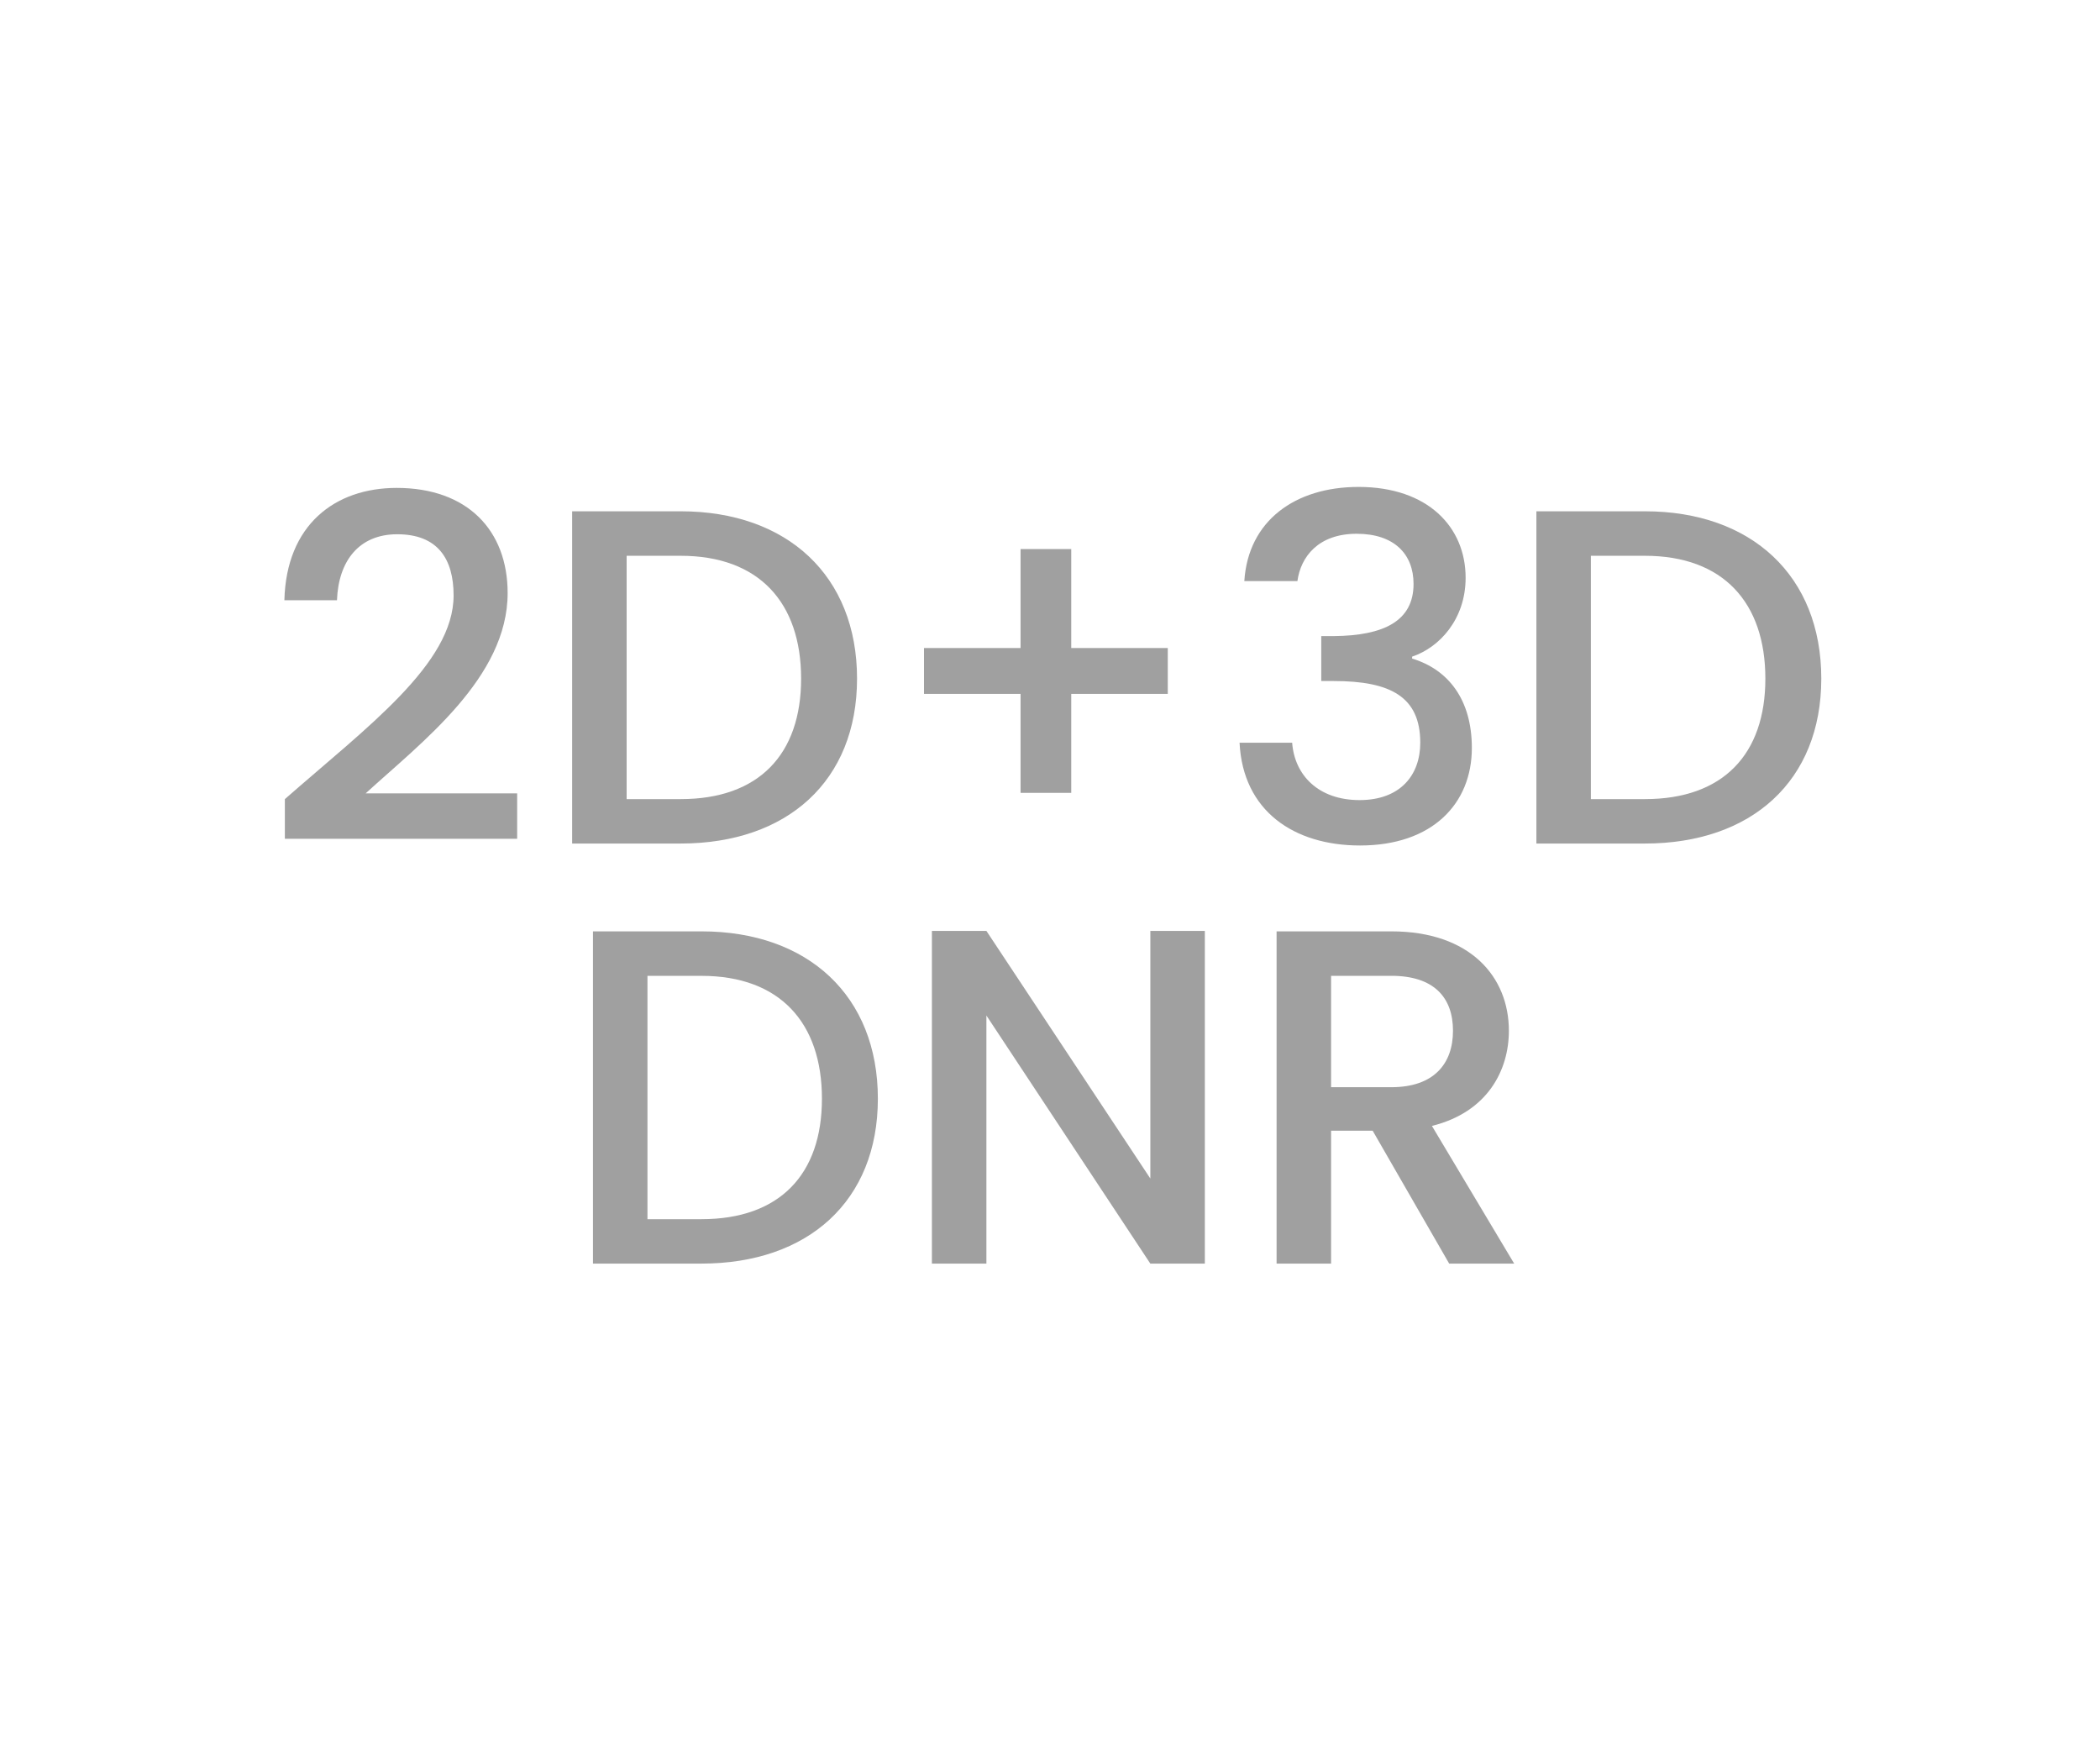
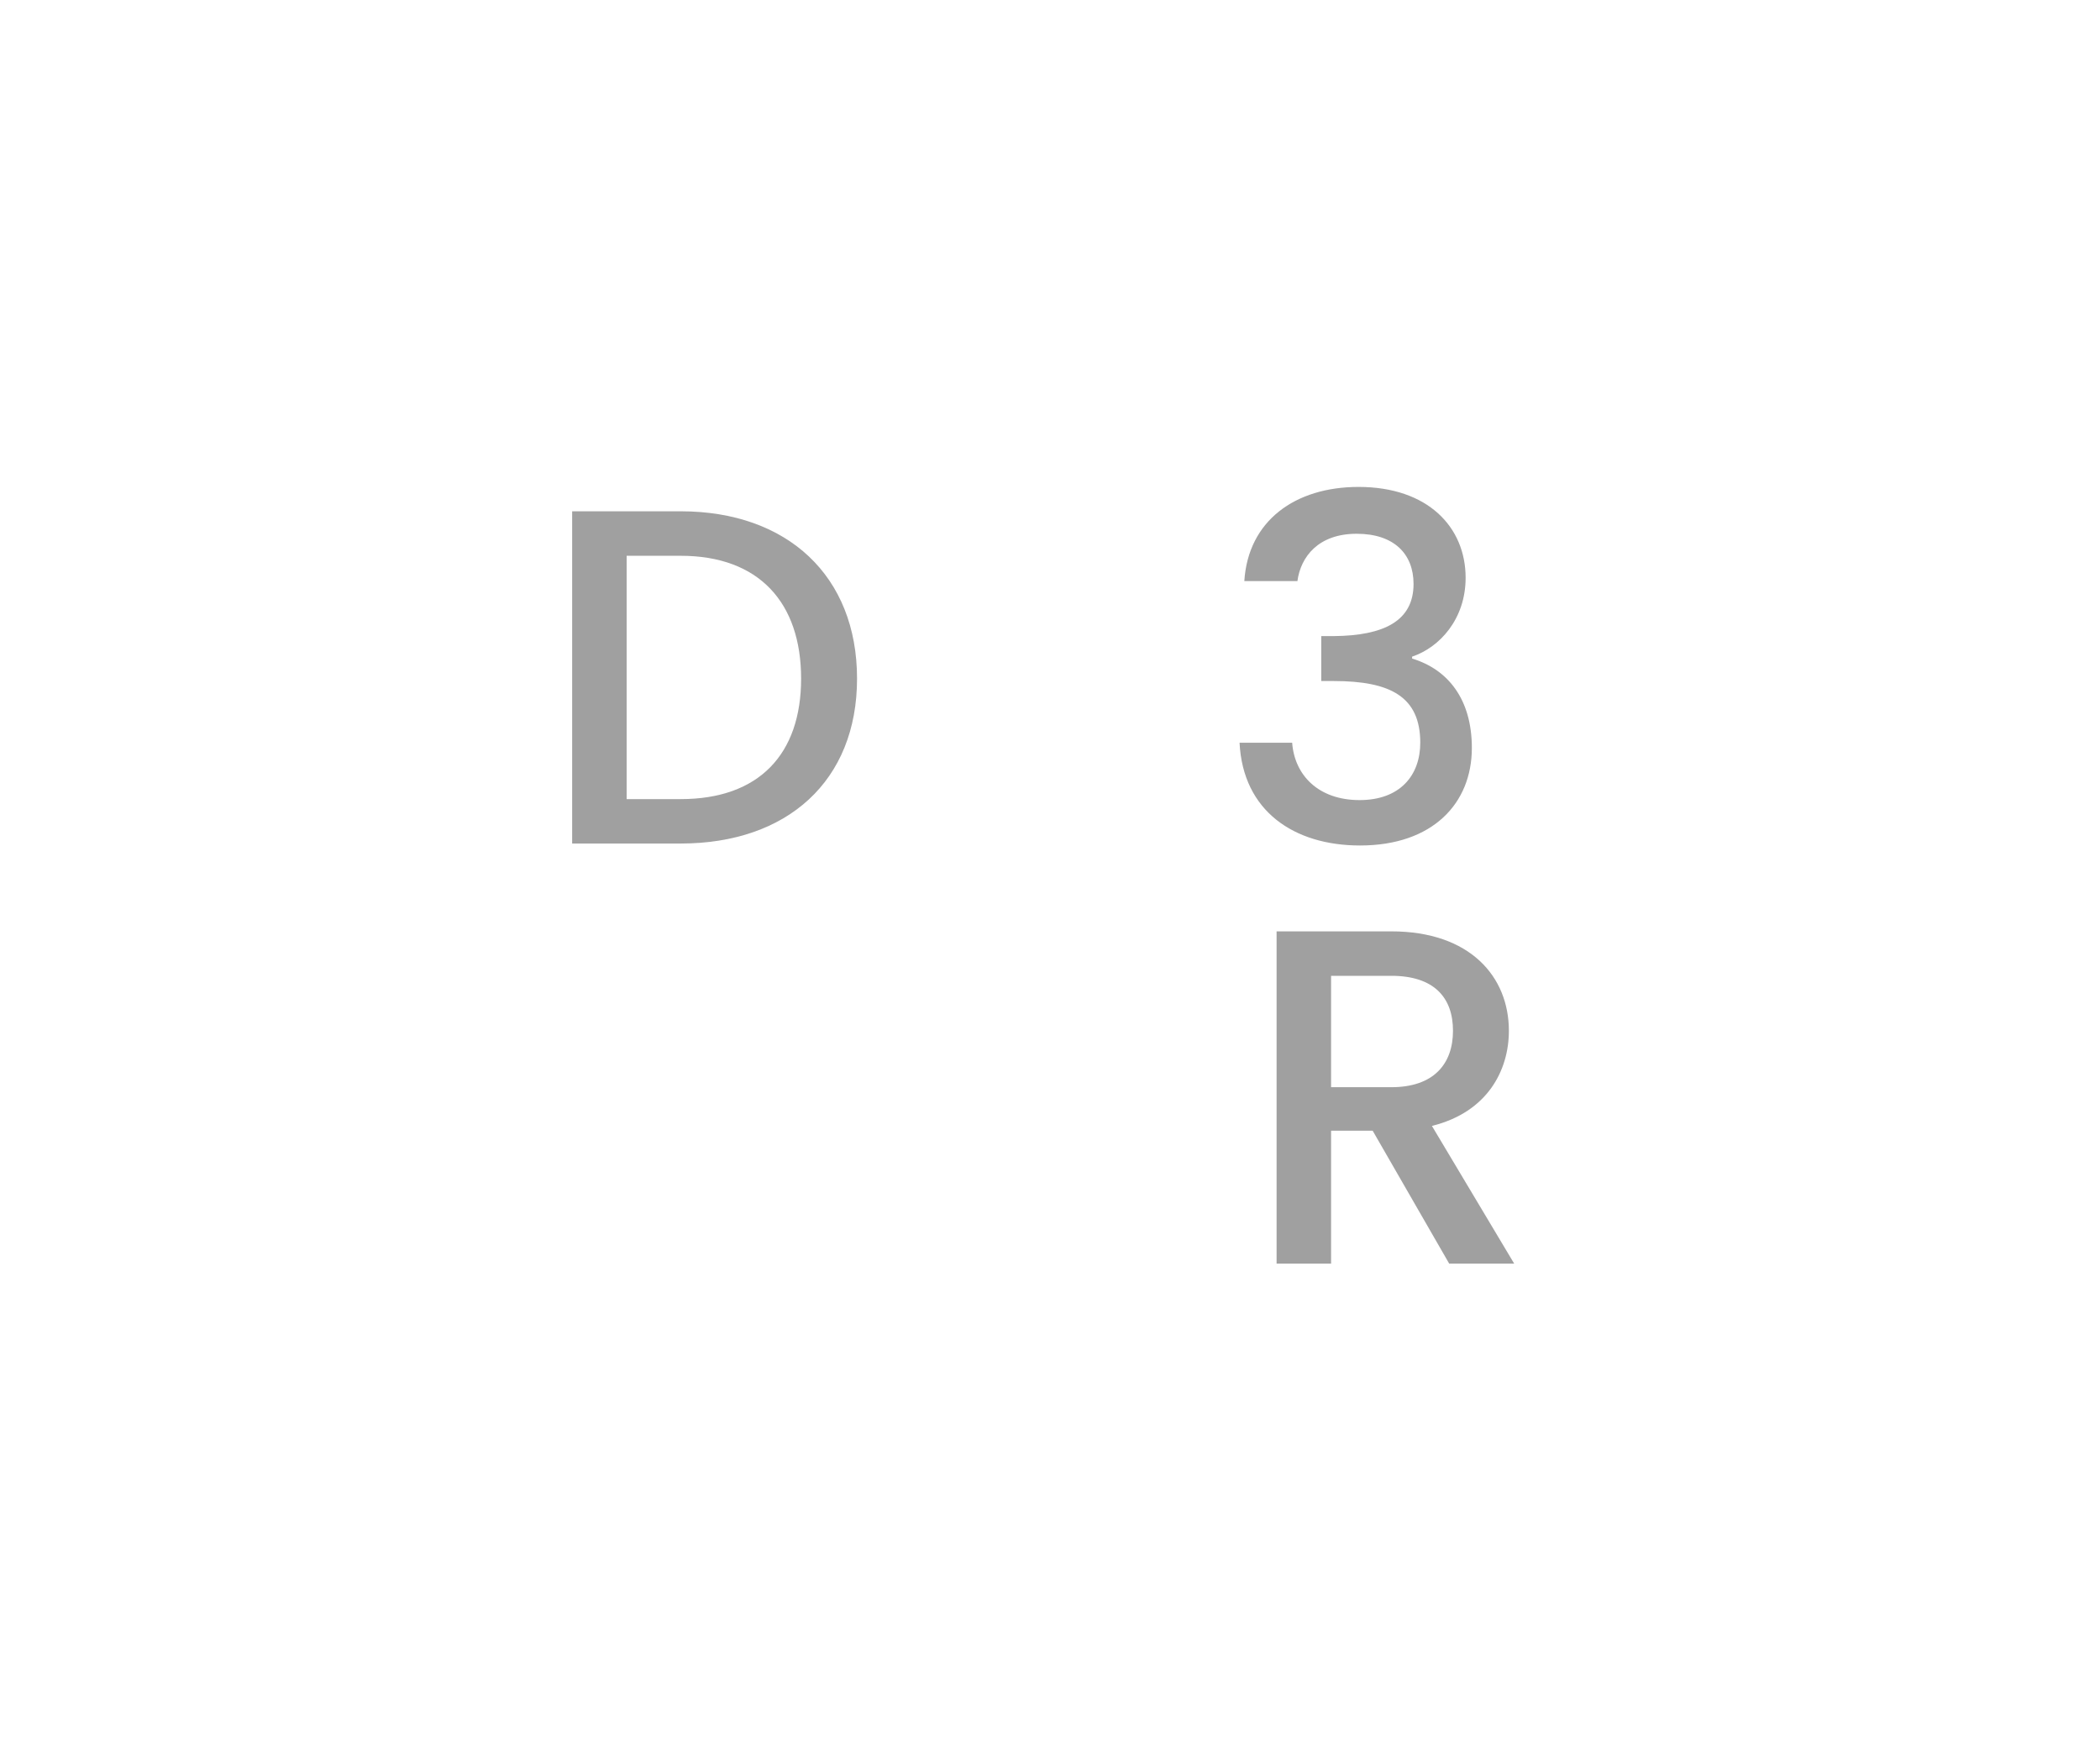
<svg xmlns="http://www.w3.org/2000/svg" version="1.1" id="Layer_1" x="0px" y="0px" viewBox="0 0 60 50" style="enable-background:new 0 0 60 50;" xml:space="preserve">
  <style type="text/css">
	.st0{fill:#A0A0A0;}
	.st1{fill:#ED1C24;}
	.st2{fill:#231F20;}
	.st3{fill:none;}
	.st4{fill:#FFFFFF;}
	.st5{opacity:0.71;}
	.st6{opacity:0.3;}
</style>
  <g>
    <g>
-       <path class="st0" d="M8.139,22.828c2.35-2.062,4.821-3.865,4.821-5.818c0-1.038-0.45-1.748-1.611-1.748    c-1.093,0-1.68,0.765-1.721,1.885H8.125c0.055-2.158,1.448-3.209,3.21-3.209c2.021,0,3.169,1.215,3.169,3.004    c0,2.417-2.459,4.261-4.057,5.722h4.329v1.297H8.139V22.828z" />
      <path class="st0" d="M24.487,19.386c0,2.922-1.993,4.711-5.039,4.711h-3.101v-9.491h3.101    C22.494,14.606,24.487,16.45,24.487,19.386z M19.448,22.828c2.239,0,3.441-1.284,3.441-3.441c0-2.171-1.202-3.51-3.441-3.51    h-1.544v6.951H19.448z" />
-       <path class="st0" d="M30.607,15.685v2.827h2.758v1.311h-2.758v2.827h-1.448v-2.827H26.4v-1.311h2.759v-2.827H30.607z" />
      <path class="st0" d="M38.816,13.91c1.979,0,3.059,1.147,3.059,2.595c0,1.188-0.752,1.994-1.529,2.253v0.055    c1.037,0.314,1.707,1.174,1.707,2.554c0,1.584-1.12,2.786-3.195,2.786c-1.885,0-3.347-0.983-3.442-2.936h1.503    c0.068,0.928,0.75,1.639,1.926,1.639c1.16,0,1.734-0.71,1.734-1.639c0-1.311-0.848-1.762-2.473-1.762H37.75v-1.284h0.369    c1.406-0.014,2.268-0.423,2.268-1.489c0-0.86-0.561-1.434-1.625-1.434c-1.094,0-1.599,0.656-1.693,1.352h-1.517    C35.661,14.879,37,13.91,38.816,13.91z" />
-       <path class="st0" d="M52.037,19.386c0,2.922-1.994,4.711-5.039,4.711h-3.101v-9.491h3.101    C50.043,14.606,52.037,16.45,52.037,19.386z M46.998,22.828c2.238,0,3.441-1.284,3.441-3.441c0-2.171-1.203-3.51-3.441-3.51    h-1.544v6.951H46.998z" />
-       <path class="st0" d="M25.082,31.386c0,2.922-1.994,4.711-5.039,4.711h-3.101v-9.491h3.101    C23.088,26.606,25.082,28.45,25.082,31.386z M20.043,34.828c2.238,0,3.441-1.284,3.441-3.441c0-2.171-1.203-3.51-3.441-3.51    h-1.544v6.951H20.043z" />
-       <path class="st0" d="M34.424,26.593v9.505h-1.557l-4.684-7.088v7.088h-1.557v-9.505h1.557l4.684,7.074v-7.074H34.424z" />
      <path class="st0" d="M39.752,26.606c2.253,0,3.359,1.297,3.359,2.84c0,1.12-0.602,2.322-2.199,2.718l2.35,3.933h-1.857    l-2.186-3.796h-1.188v3.796h-1.557v-9.491H39.752z M39.752,27.876h-1.721v3.182h1.721c1.215,0,1.762-0.669,1.762-1.612    C41.514,28.491,40.967,27.876,39.752,27.876z" />
    </g>
  </g>
</svg>